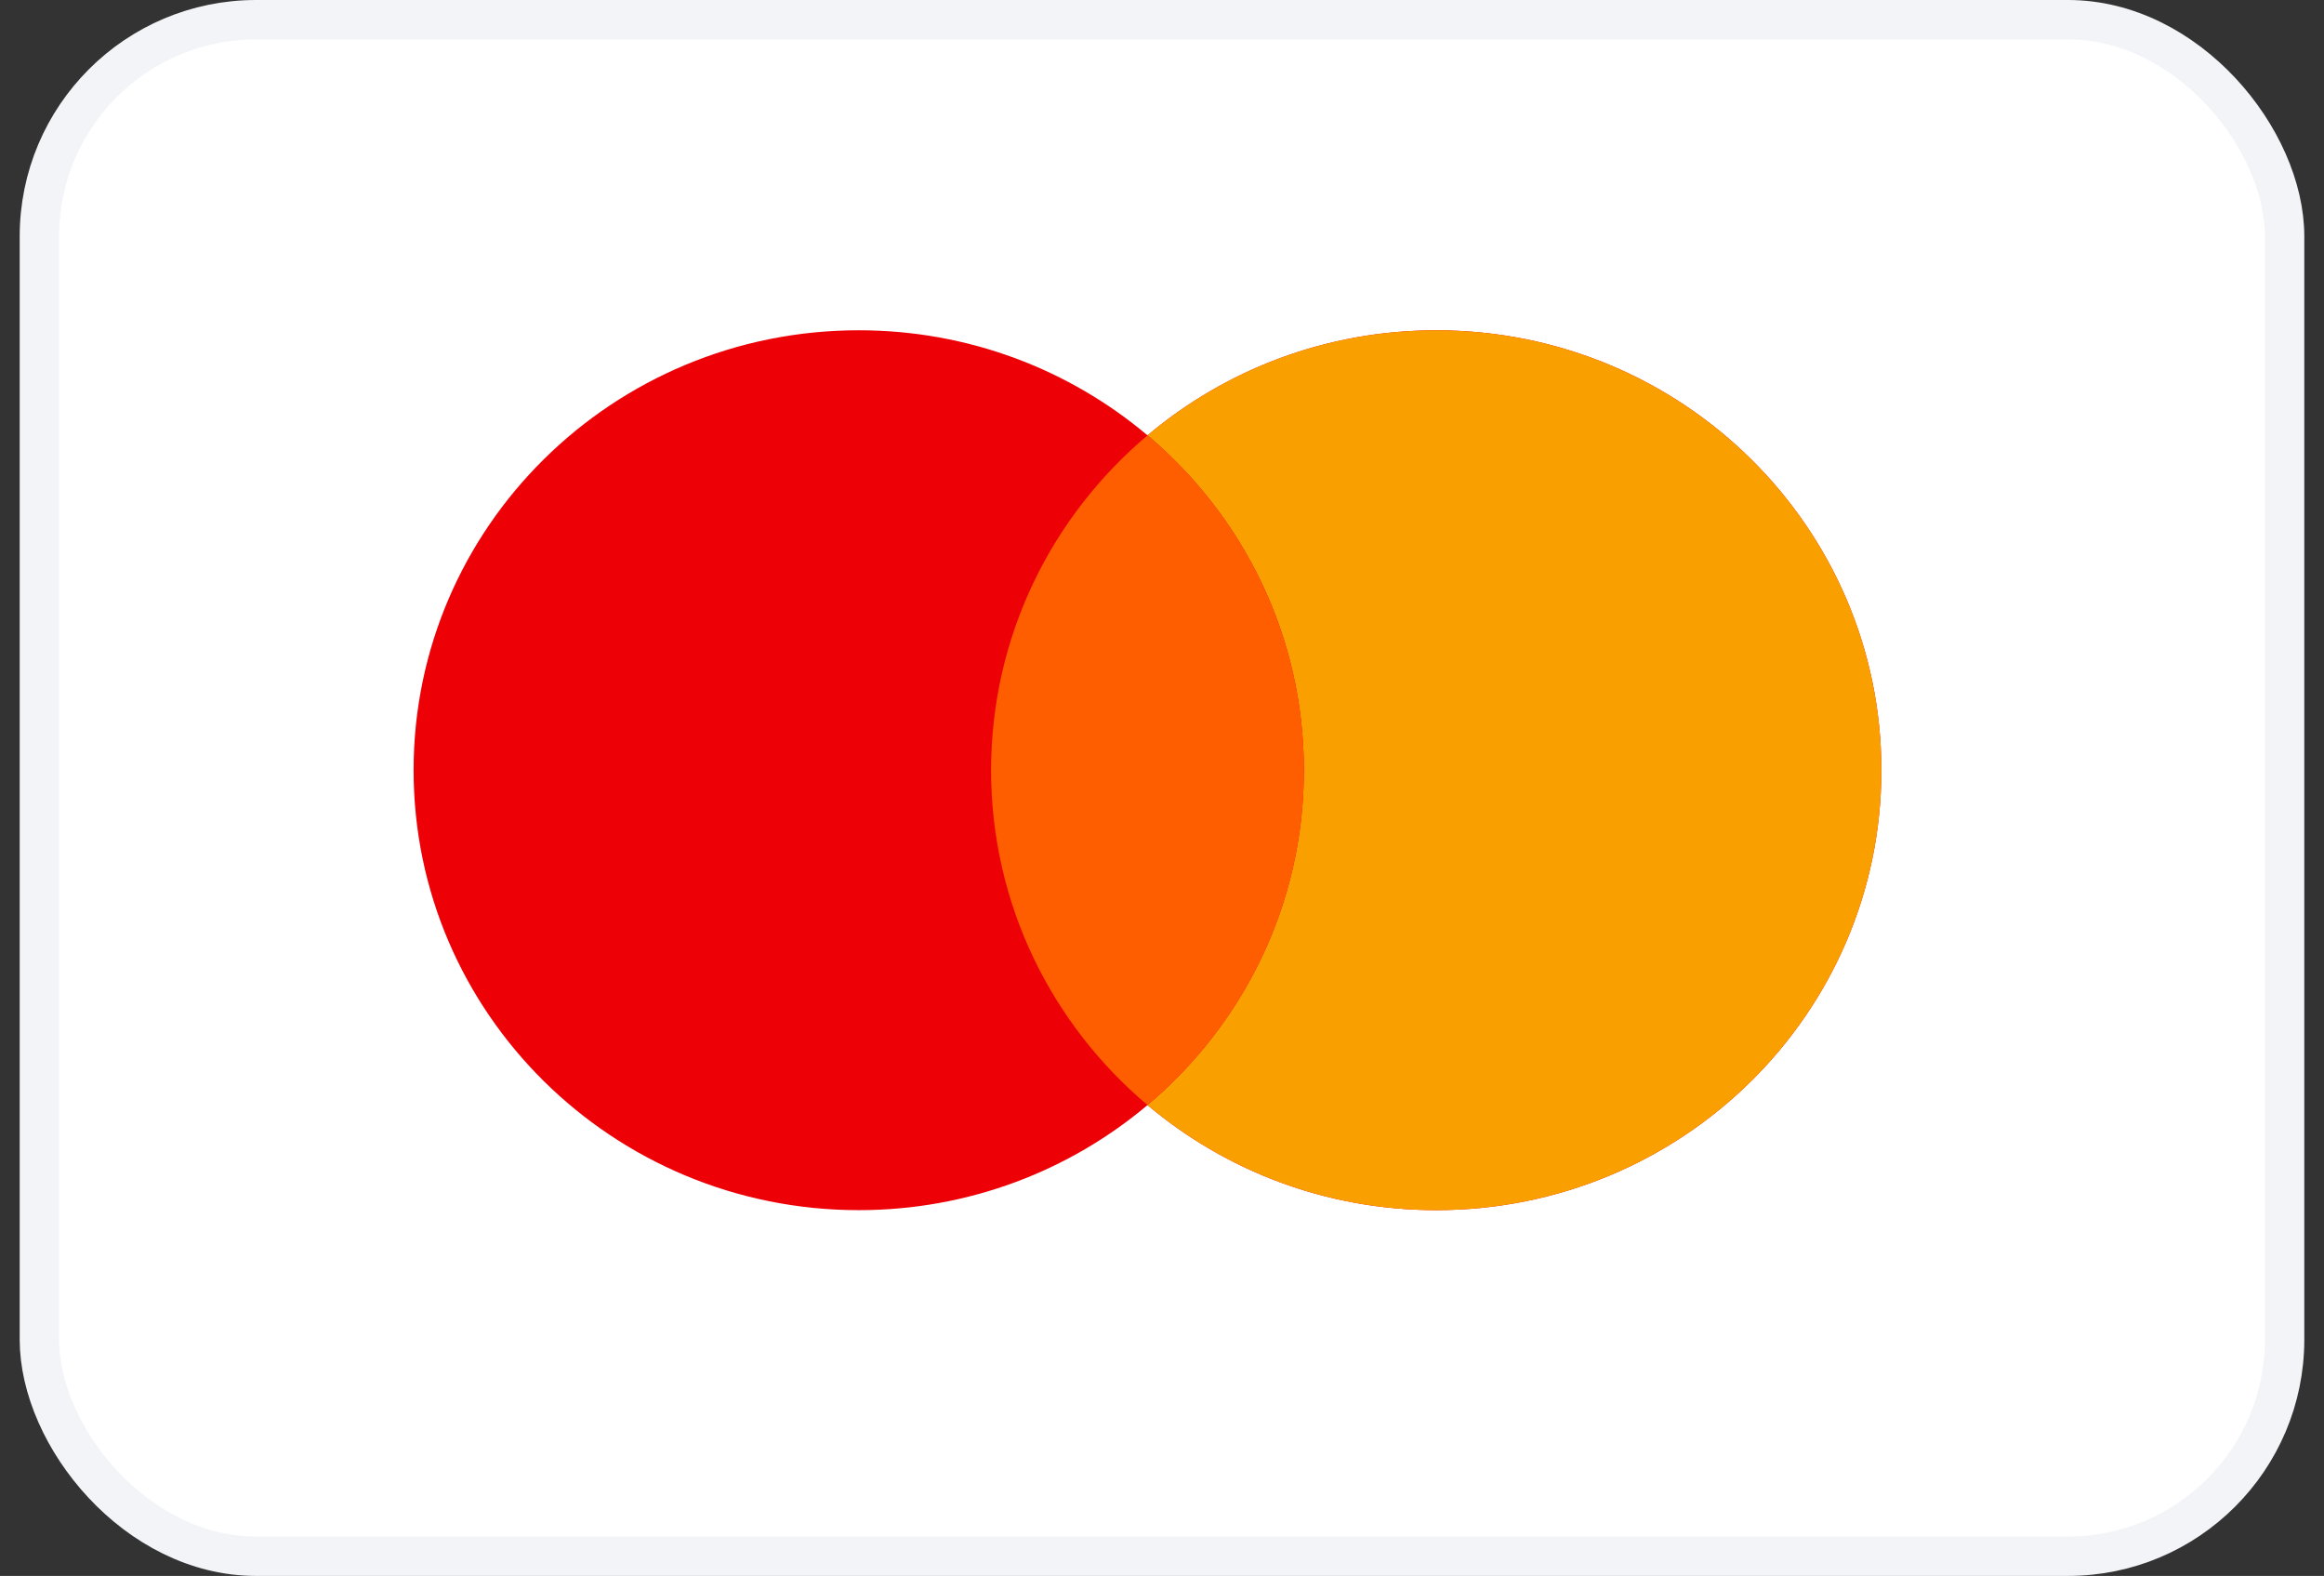
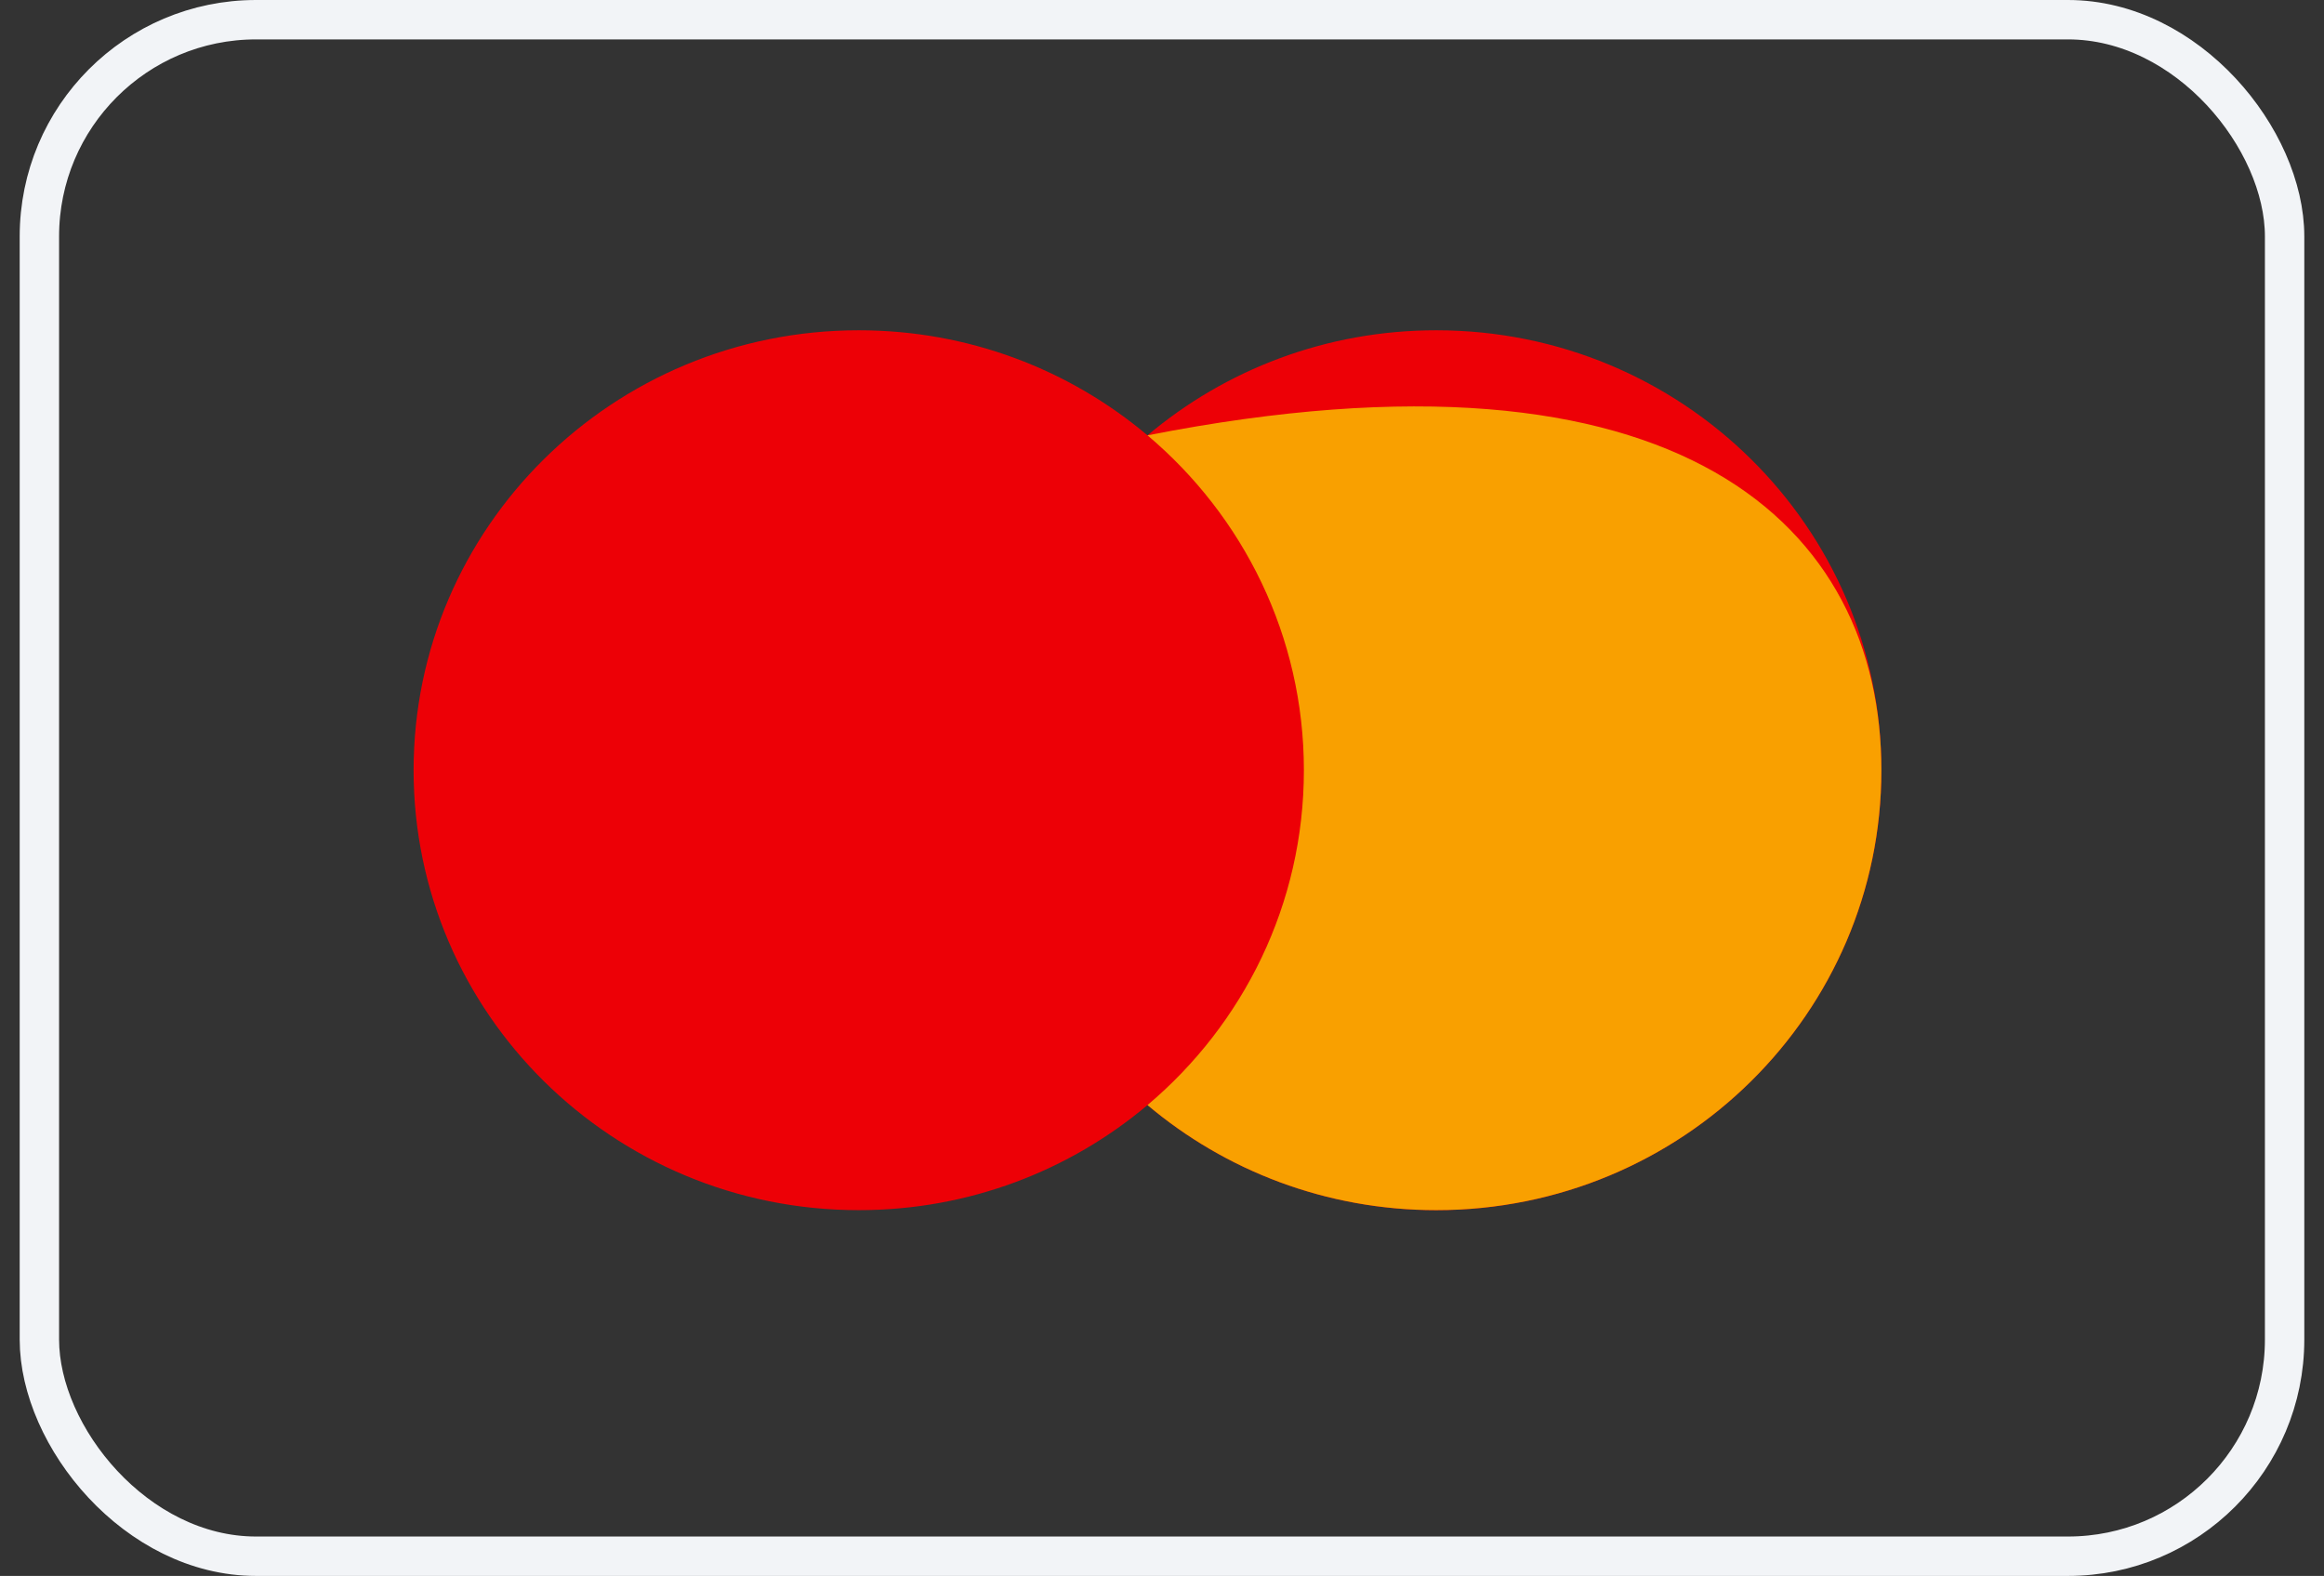
<svg xmlns="http://www.w3.org/2000/svg" width="59" height="40" viewBox="0 0 59 40" fill="none">
  <rect x="0" y="0" width="59" height="40" fill="#333333" stroke="none" />
-   <rect x="1" y="0.5" width="57" height="39" rx="5.5" fill="white" />
  <rect x="1" y="0.5" width="57" height="39" rx="5.5" stroke="#F2F4F7" />
  <path fill-rule="evenodd" clip-rule="evenodd" d="M29.132 28.049C27.158 29.712 24.598 30.716 21.801 30.716C15.56 30.716 10.5 25.717 10.5 19.549C10.5 13.382 15.56 8.383 21.801 8.383C24.598 8.383 27.158 9.387 29.132 11.05C31.105 9.387 33.665 8.383 36.462 8.383C42.704 8.383 47.763 13.382 47.763 19.549C47.763 25.717 42.704 30.716 36.462 30.716C33.665 30.716 31.105 29.712 29.132 28.049Z" fill="#ED0006" />
-   <path fill-rule="evenodd" clip-rule="evenodd" d="M29.132 28.049C31.561 26 33.102 22.953 33.102 19.549C33.102 16.146 31.561 13.099 29.132 11.05C31.105 9.387 33.665 8.383 36.462 8.383C42.703 8.383 47.763 13.382 47.763 19.549C47.763 25.717 42.703 30.716 36.462 30.716C33.665 30.716 31.105 29.712 29.132 28.049Z" fill="#F9A000" />
-   <path fill-rule="evenodd" clip-rule="evenodd" d="M29.132 28.049C31.561 26.001 33.102 22.953 33.102 19.55C33.102 16.147 31.561 13.099 29.132 11.051C26.702 13.099 25.161 16.147 25.161 19.55C25.161 22.953 26.702 26.001 29.132 28.049Z" fill="#FF5E00" />
+   <path fill-rule="evenodd" clip-rule="evenodd" d="M29.132 28.049C31.561 26 33.102 22.953 33.102 19.549C33.102 16.146 31.561 13.099 29.132 11.05C42.703 8.383 47.763 13.382 47.763 19.549C47.763 25.717 42.703 30.716 36.462 30.716C33.665 30.716 31.105 29.712 29.132 28.049Z" fill="#F9A000" />
</svg>